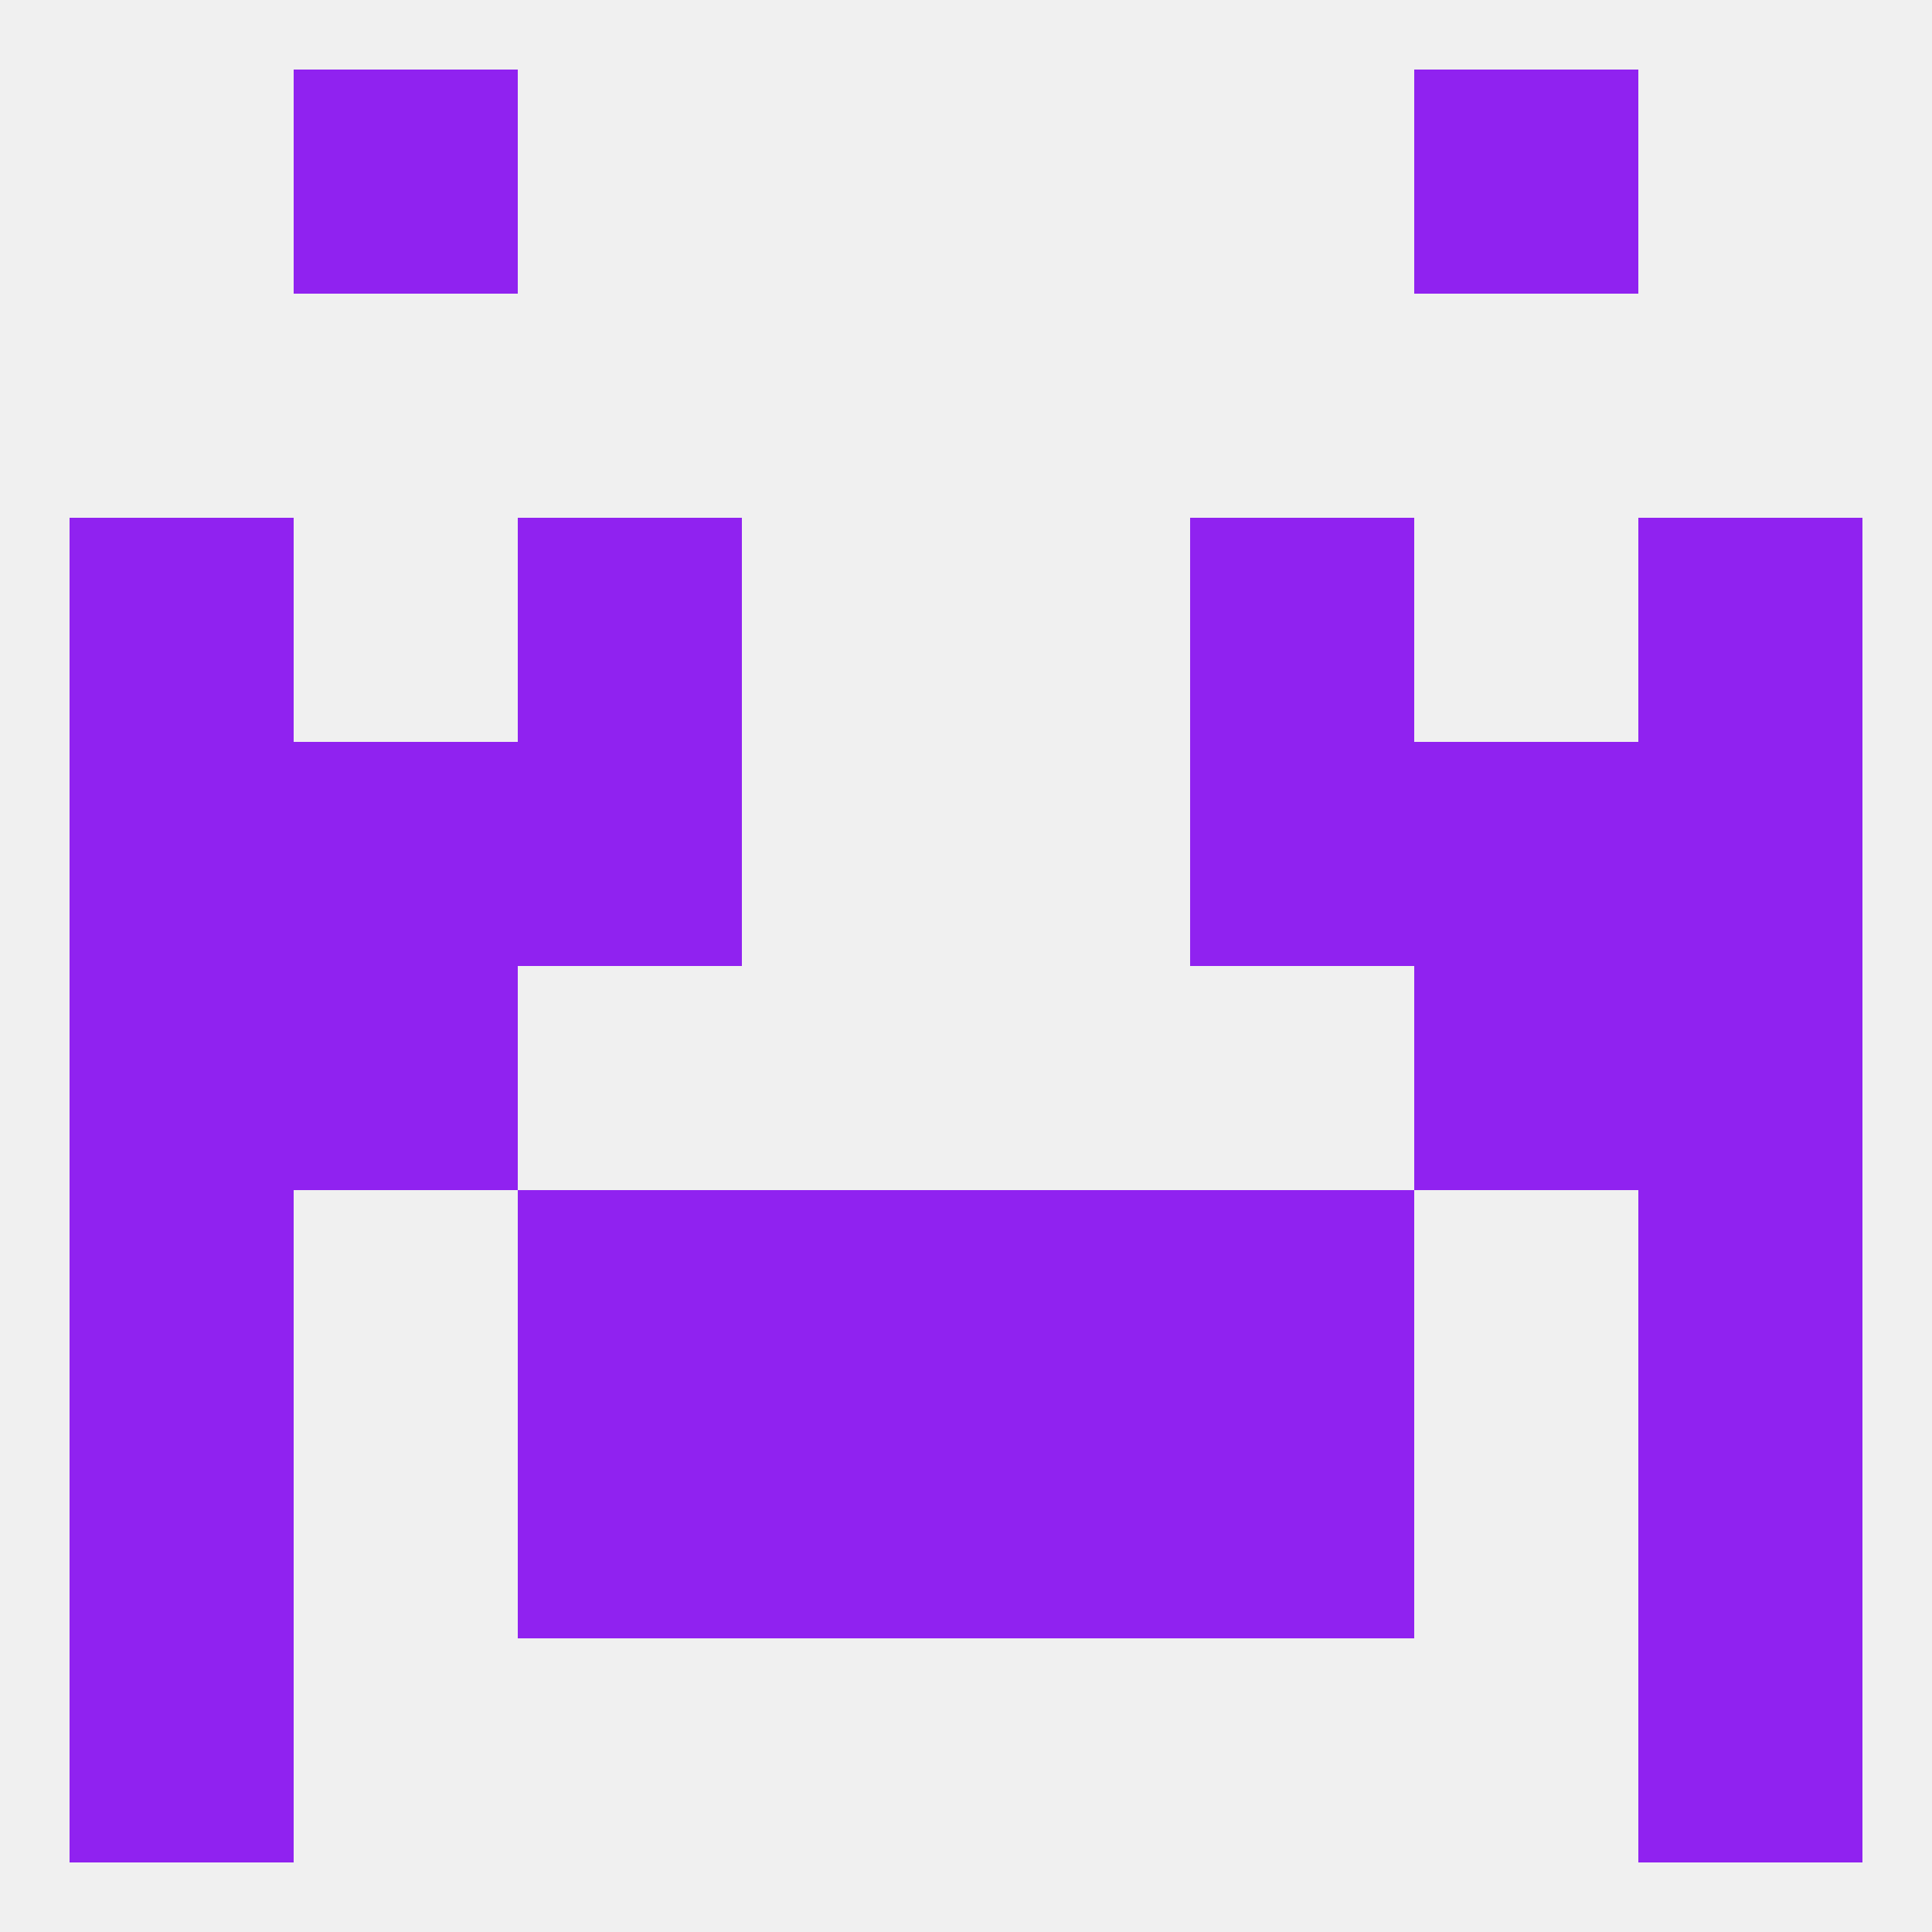
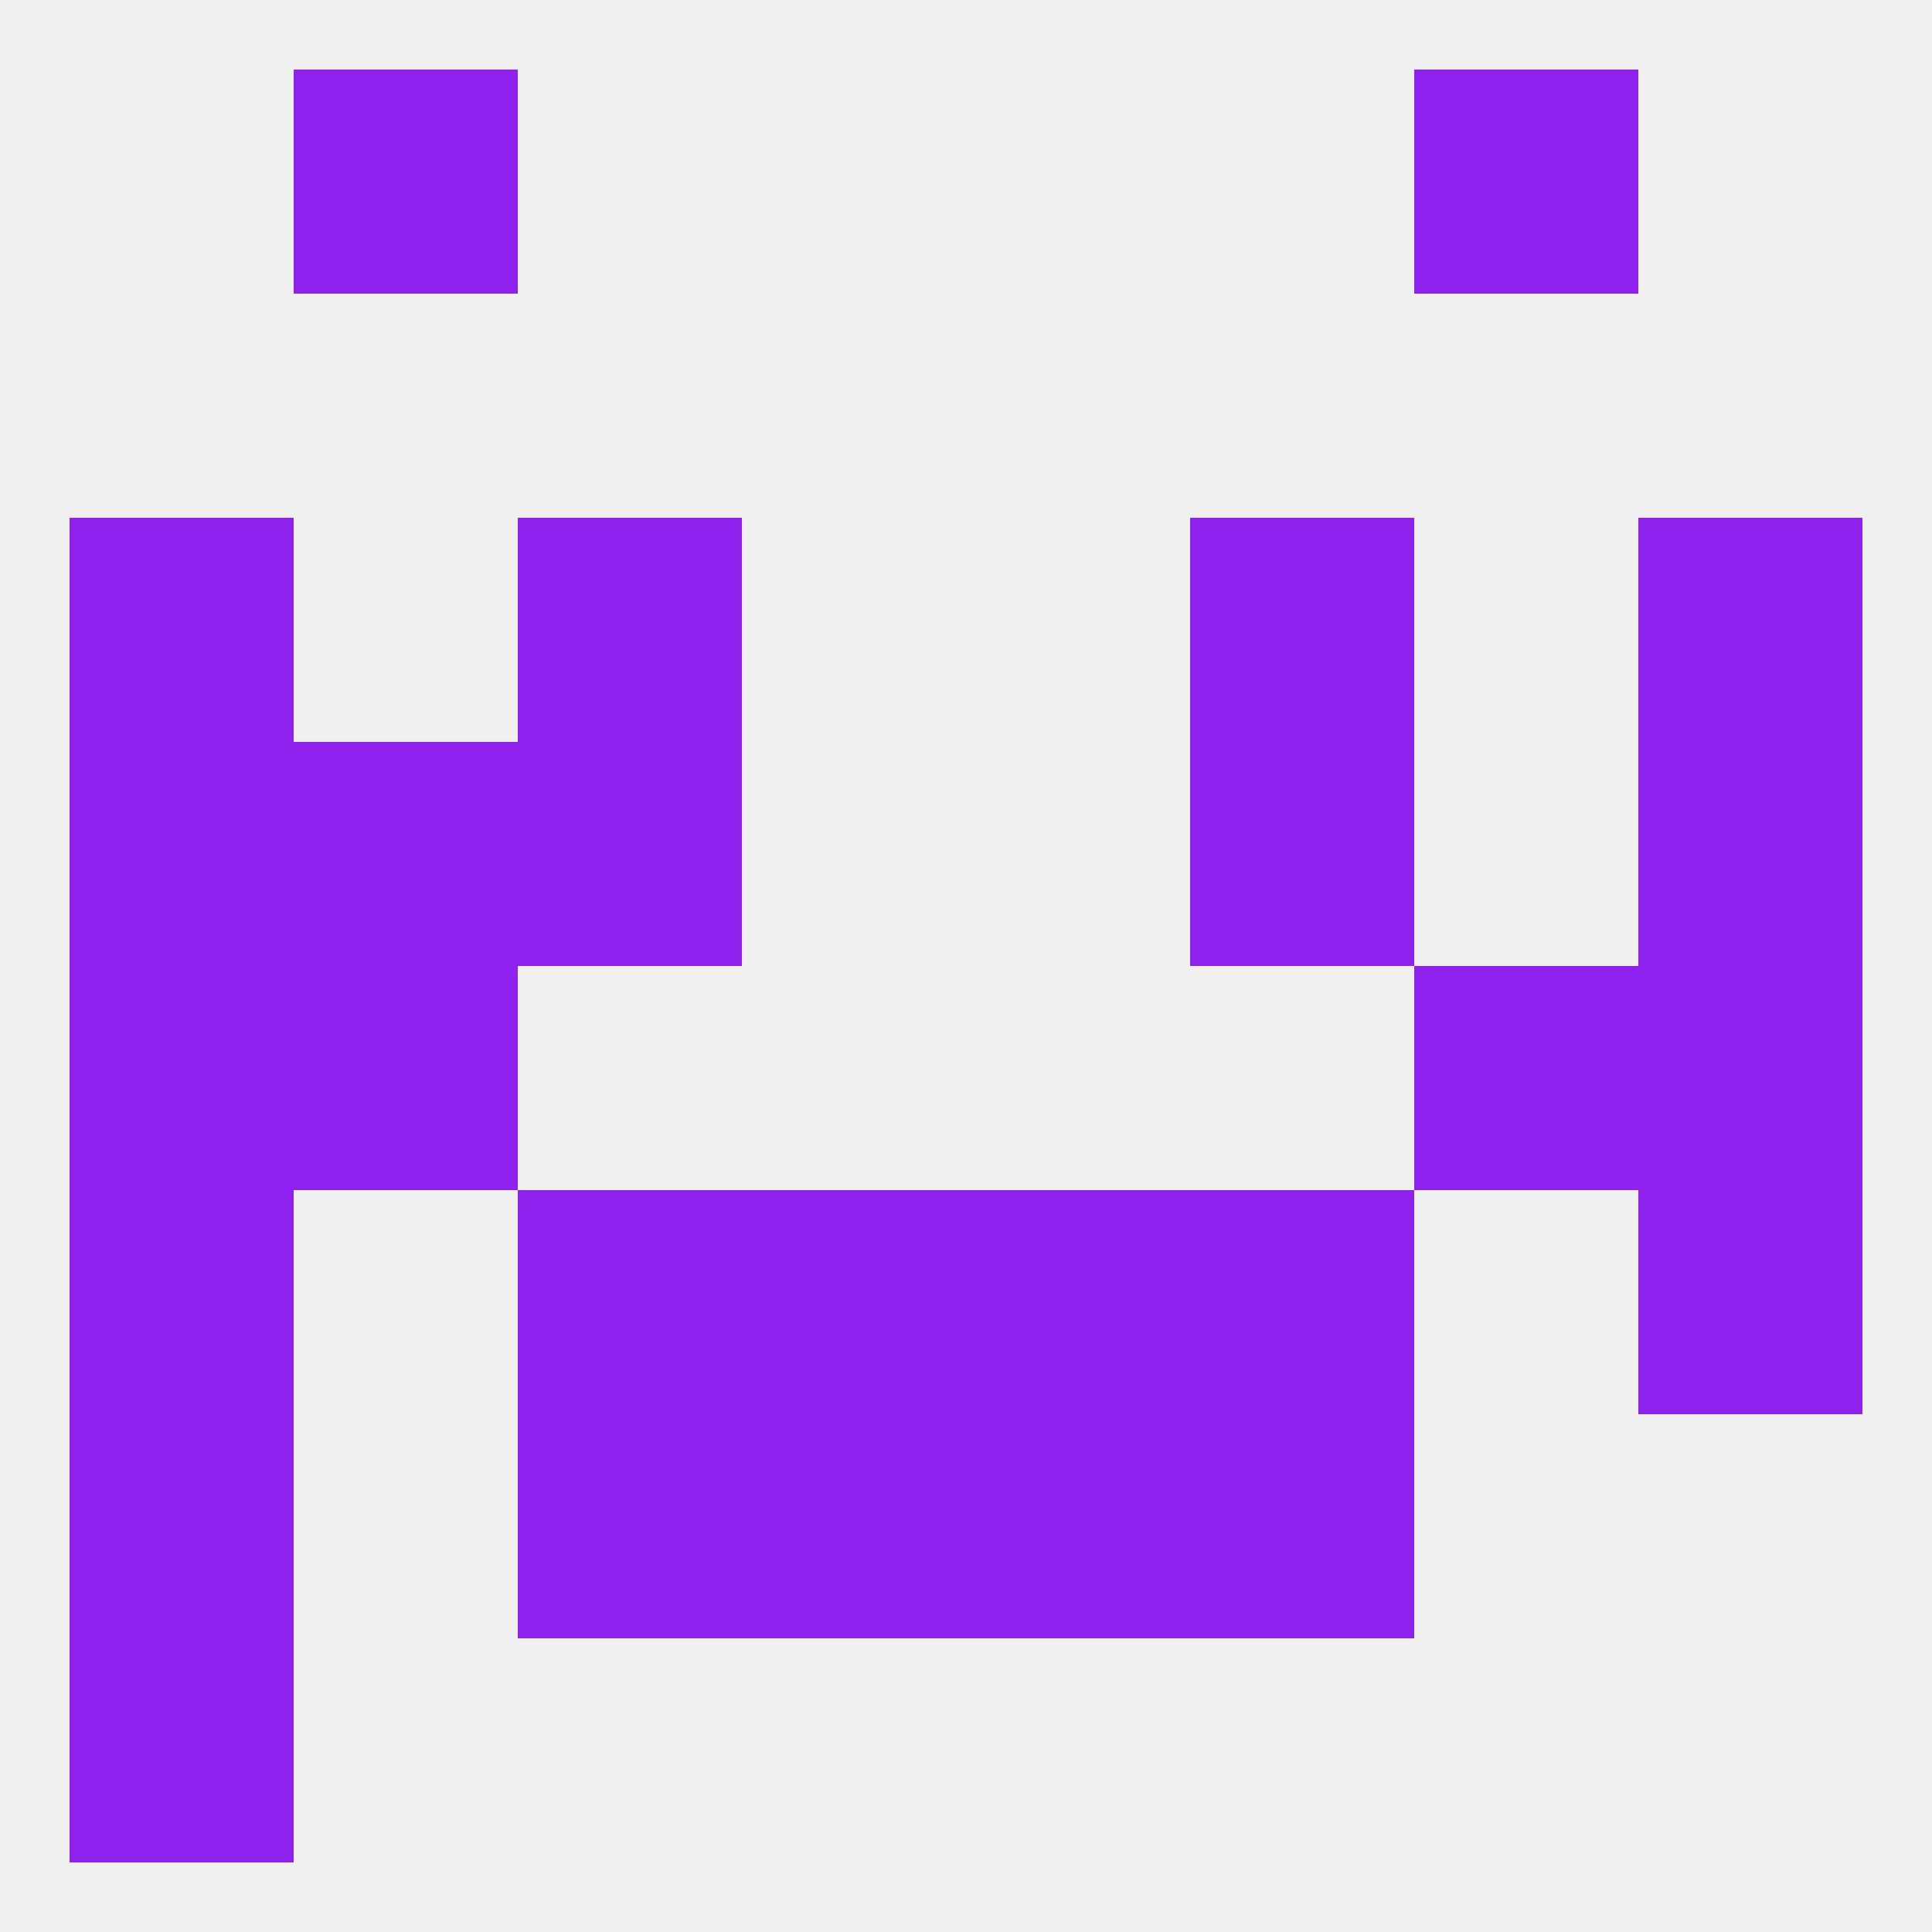
<svg xmlns="http://www.w3.org/2000/svg" version="1.1" baseprofile="full" width="250" height="250" viewBox="0 0 250 250">
  <rect width="100%" height="100%" fill="rgba(240,240,240,255)" />
  <rect x="96" y="183" width="29" height="29" fill="rgba(144,34,240,255)" />
  <rect x="125" y="183" width="29" height="29" fill="rgba(144,34,240,255)" />
  <rect x="9" y="183" width="29" height="29" fill="rgba(144,34,240,255)" />
-   <rect x="212" y="183" width="29" height="29" fill="rgba(144,34,240,255)" />
  <rect x="67" y="183" width="29" height="29" fill="rgba(144,34,240,255)" />
  <rect x="154" y="183" width="29" height="29" fill="rgba(144,34,240,255)" />
-   <rect x="212" y="212" width="29" height="29" fill="rgba(144,34,240,255)" />
  <rect x="9" y="212" width="29" height="29" fill="rgba(144,34,240,255)" />
  <rect x="38" y="9" width="29" height="29" fill="rgba(144,34,240,255)" />
  <rect x="183" y="9" width="29" height="29" fill="rgba(144,34,240,255)" />
  <rect x="212" y="125" width="29" height="29" fill="rgba(144,34,240,255)" />
  <rect x="38" y="125" width="29" height="29" fill="rgba(144,34,240,255)" />
  <rect x="183" y="125" width="29" height="29" fill="rgba(144,34,240,255)" />
  <rect x="9" y="125" width="29" height="29" fill="rgba(144,34,240,255)" />
  <rect x="212" y="96" width="29" height="29" fill="rgba(144,34,240,255)" />
  <rect x="38" y="96" width="29" height="29" fill="rgba(144,34,240,255)" />
-   <rect x="183" y="96" width="29" height="29" fill="rgba(144,34,240,255)" />
  <rect x="67" y="96" width="29" height="29" fill="rgba(144,34,240,255)" />
  <rect x="154" y="96" width="29" height="29" fill="rgba(144,34,240,255)" />
  <rect x="9" y="96" width="29" height="29" fill="rgba(144,34,240,255)" />
  <rect x="9" y="67" width="29" height="29" fill="rgba(144,34,240,255)" />
  <rect x="212" y="67" width="29" height="29" fill="rgba(144,34,240,255)" />
  <rect x="67" y="67" width="29" height="29" fill="rgba(144,34,240,255)" />
  <rect x="154" y="67" width="29" height="29" fill="rgba(144,34,240,255)" />
  <rect x="154" y="154" width="29" height="29" fill="rgba(144,34,240,255)" />
  <rect x="9" y="154" width="29" height="29" fill="rgba(144,34,240,255)" />
  <rect x="212" y="154" width="29" height="29" fill="rgba(144,34,240,255)" />
  <rect x="96" y="154" width="29" height="29" fill="rgba(144,34,240,255)" />
  <rect x="125" y="154" width="29" height="29" fill="rgba(144,34,240,255)" />
  <rect x="67" y="154" width="29" height="29" fill="rgba(144,34,240,255)" />
</svg>